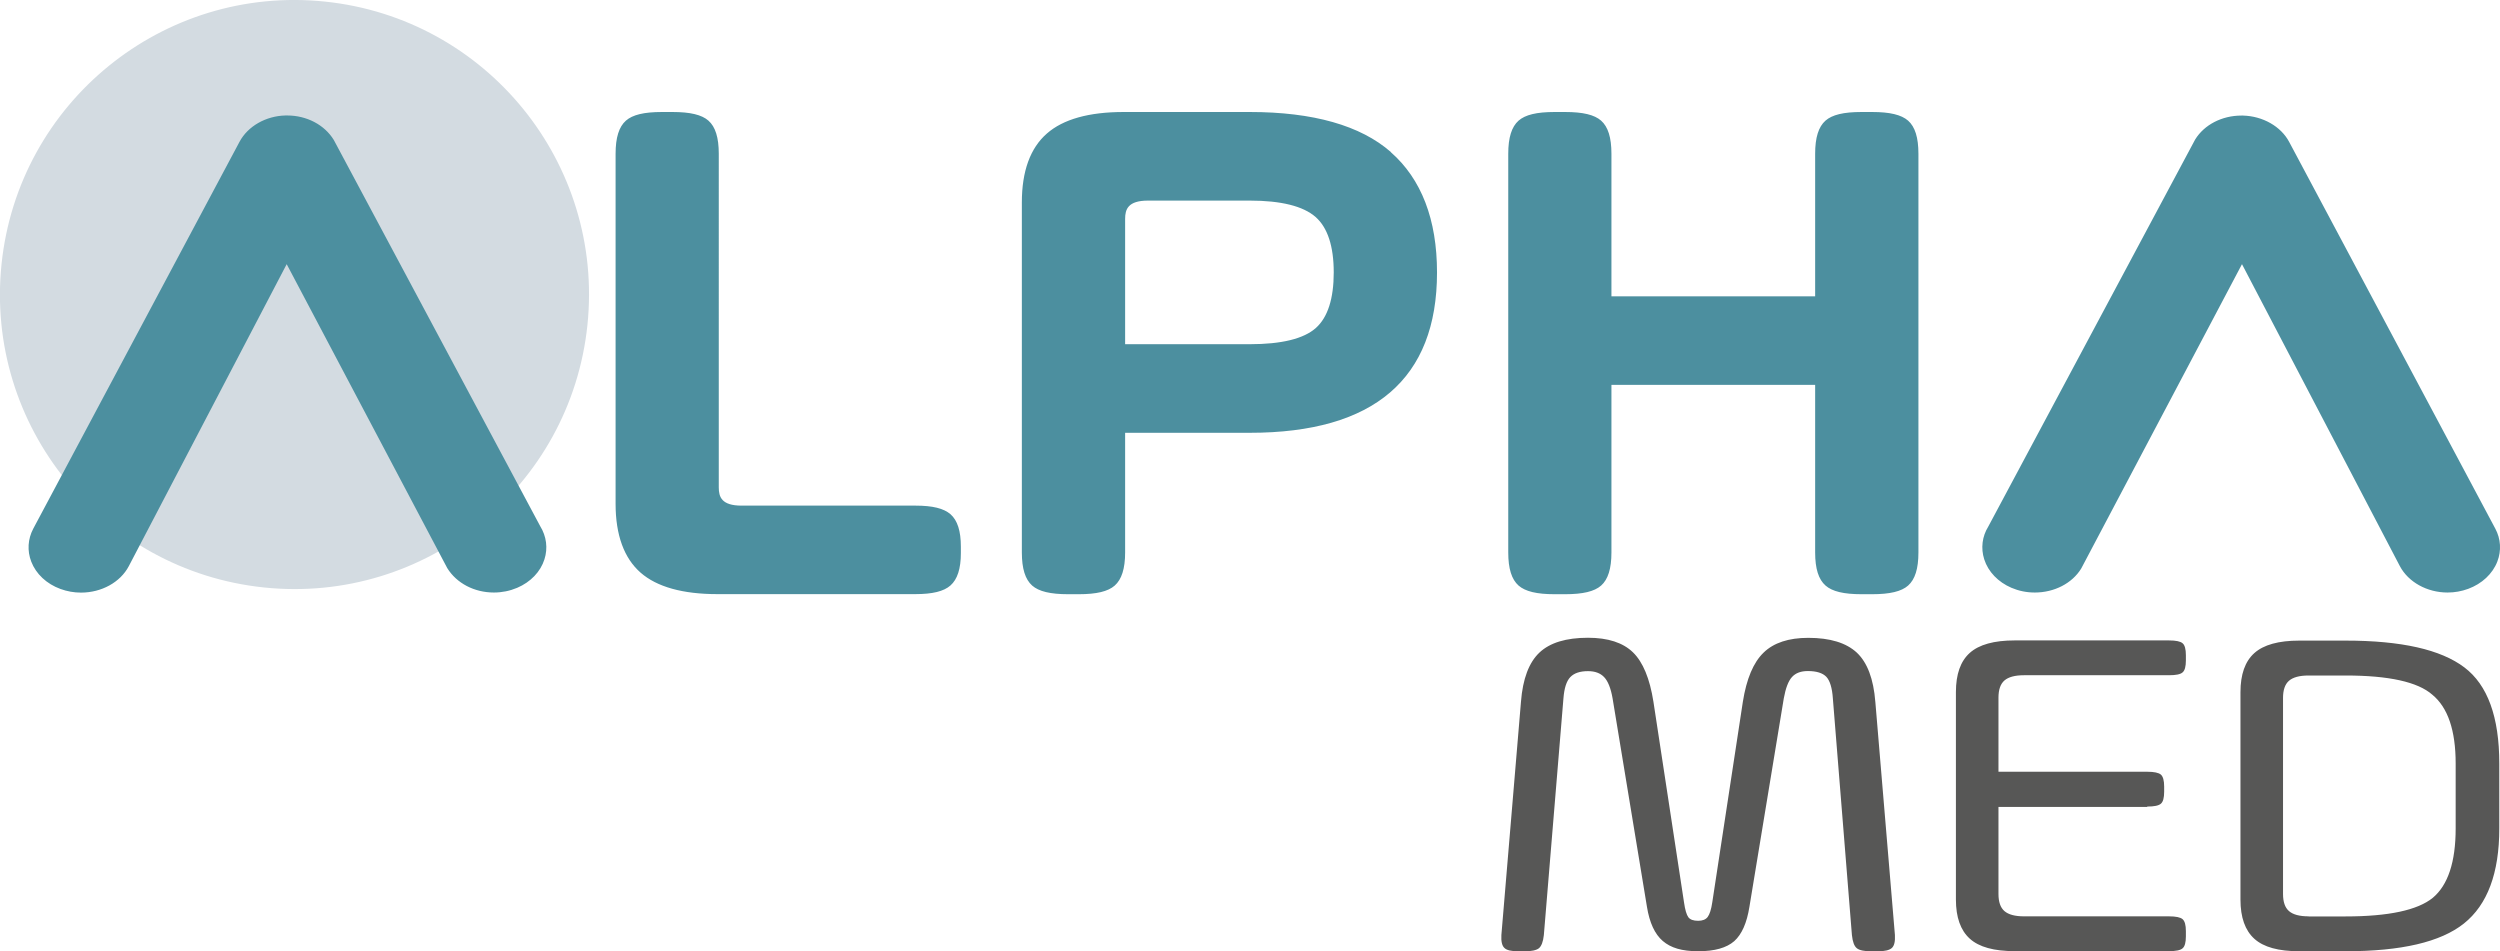
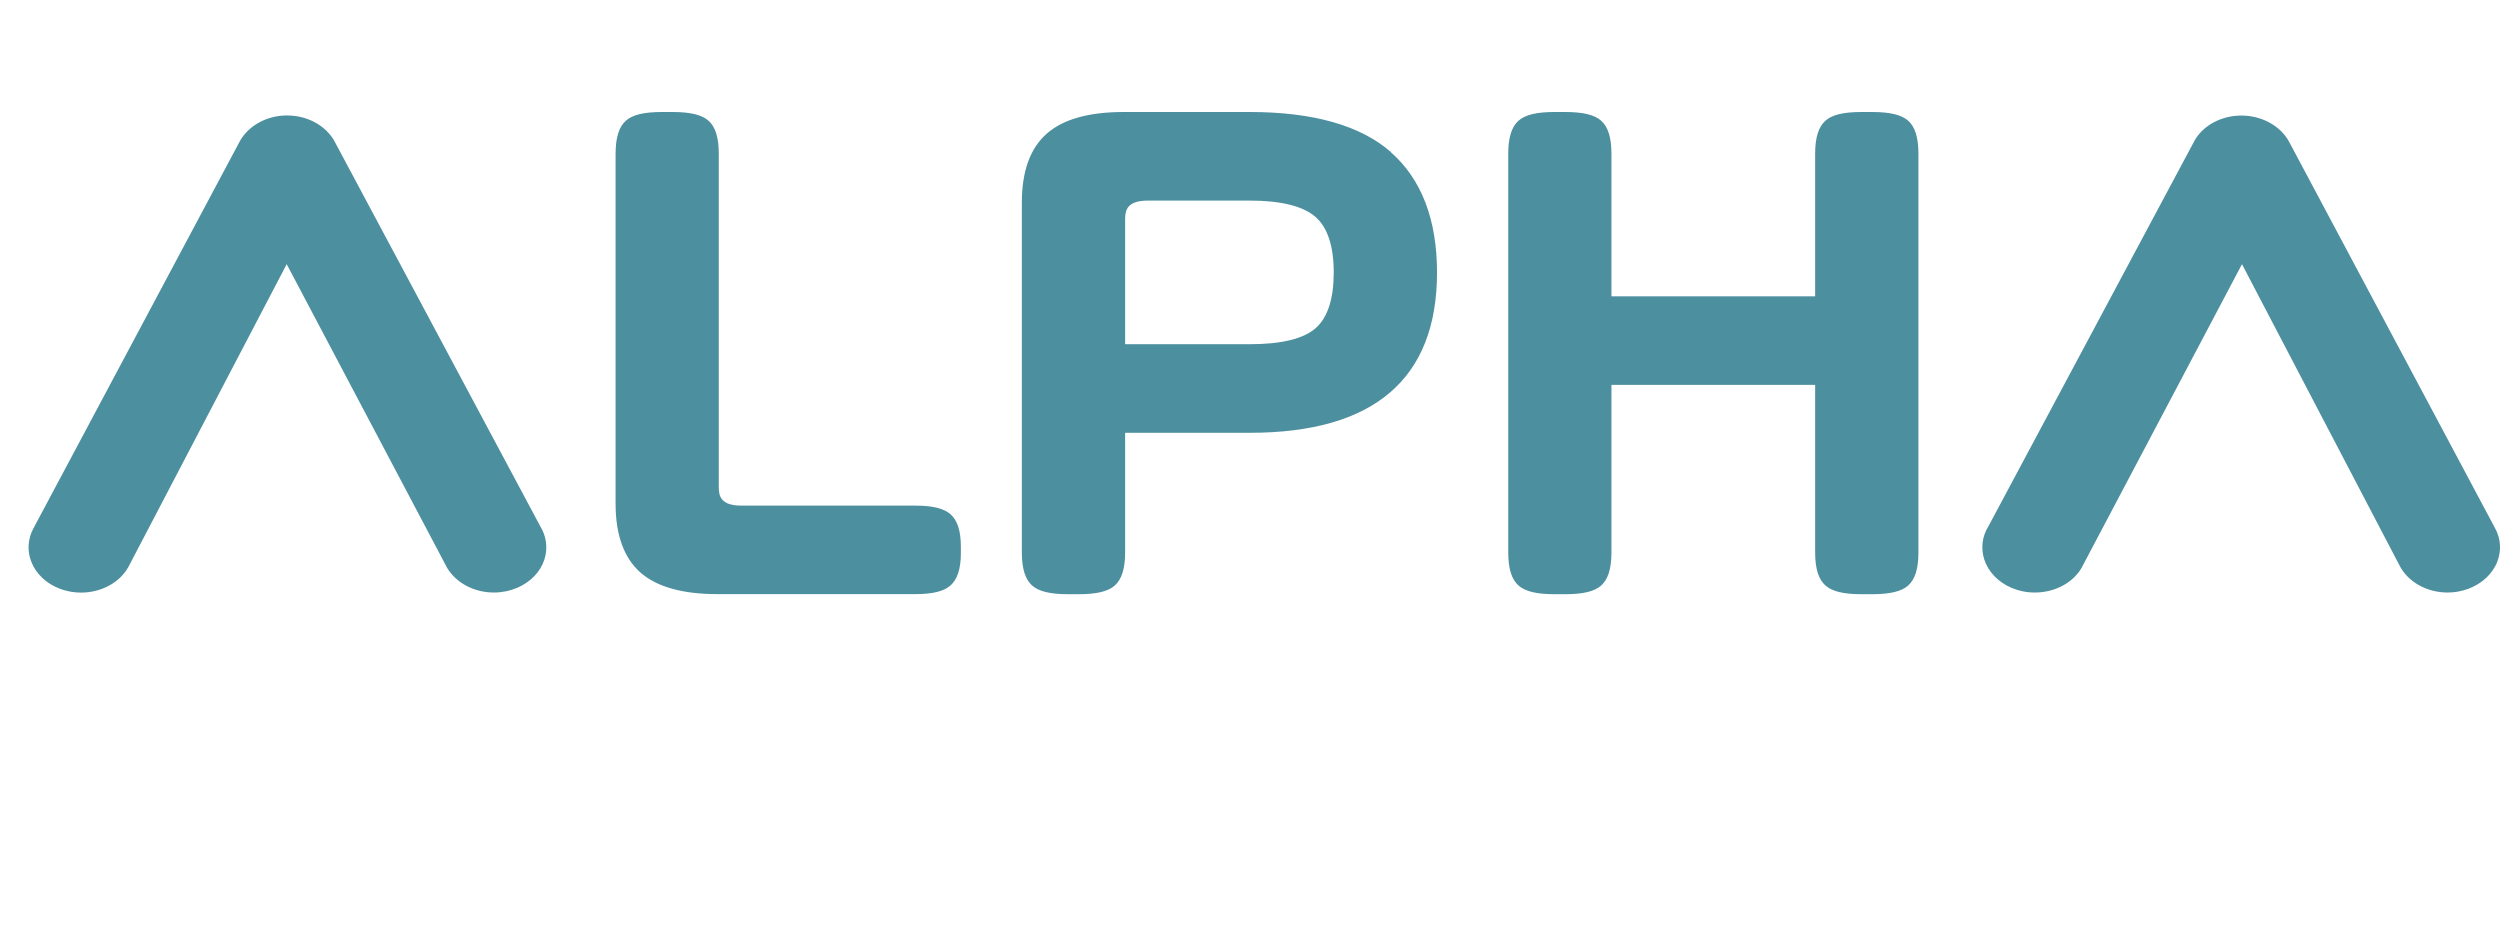
<svg xmlns="http://www.w3.org/2000/svg" viewBox="0 0 280.79 106.85">
  <defs>
    <style>.d{fill:#d3dbe1}.e{fill:#575756}.f{fill:#4c8f9f}</style>
  </defs>
  <g id="b">
    <g id="c">
-       <circle class="d" cx="33.08" cy="33.08" r="33.08" transform="rotate(-84.06 33.078 33.083)" />
      <path class="f" d="M37.49 15.72c-1.04-1.7-3.04-2.75-5.23-2.75h-.19c-2.21.05-4.24 1.21-5.17 2.96L3.74 59.37c-.62 1.17-.7 2.49-.23 3.71.53 1.38 1.72 2.5 3.28 3.07.74.27 1.52.41 2.31.41 2.3 0 4.41-1.16 5.36-2.96L32.2 29.67 50.23 63.8c1.05 1.71 3.05 2.75 5.24 2.75.91 0 1.79-.18 2.62-.53 1.5-.64 2.62-1.8 3.06-3.2.4-1.25.23-2.58-.48-3.73L37.49 15.72ZM280.26 59.37l-23.15-43.43c-.92-1.74-2.96-2.9-5.19-2.96h-.17c-2.19 0-4.18 1.03-5.2 2.69l-23.24 43.48c-.68 1.1-.85 2.42-.45 3.67.44 1.39 1.56 2.56 3.06 3.2.82.35 1.7.53 2.62.53 2.19 0 4.19-1.03 5.21-2.69l18.06-34.19 17.73 33.91c.95 1.8 3.06 2.97 5.36 2.97.8 0 1.57-.14 2.31-.41 1.55-.57 2.75-1.69 3.28-3.07.47-1.22.39-2.54-.23-3.7ZM102.78 56.79H83.3c-2.26 0-2.57-.98-2.57-2.05V17.27c0-1.82-.38-3.03-1.16-3.72-.75-.66-2.04-.97-4.04-.97h-1.19c-2.01 0-3.29.31-4.04.97-.78.69-1.16 1.9-1.16 3.72v39.32c0 3.5.95 6.1 2.81 7.73 1.83 1.6 4.73 2.41 8.62 2.41h22.23c1.94 0 3.2-.31 3.95-.97.78-.69 1.17-1.88 1.17-3.64v-.72c0-1.76-.38-2.95-1.16-3.64-.76-.66-2.01-.97-3.95-.97ZM156.22 17.08c-3.41-2.99-8.74-4.5-15.84-4.5H126.2c-3.89 0-6.79.81-8.62 2.42-1.87 1.63-2.81 4.24-2.81 7.73v39.32c0 1.82.38 3.03 1.16 3.72.75.66 2.04.97 4.04.97h1.19c2 0 3.29-.31 4.04-.97.78-.69 1.17-1.9 1.17-3.72V48.61h14c13.96 0 21.03-6.06 21.03-18.01 0-5.94-1.75-10.49-5.19-13.51Zm-6.42 13.51c0 2.95-.67 5.05-2 6.24-1.36 1.22-3.86 1.83-7.43 1.83h-14V24.58c0-1.06.31-2.05 2.57-2.05h11.43c3.51 0 6 .62 7.39 1.84 1.35 1.19 2.04 3.28 2.04 6.23ZM210.26 12.58h-1.19c-2.01 0-3.29.31-4.04.97-.78.69-1.16 1.9-1.16 3.72v16.01h-22.88V17.27c0-1.82-.38-3.03-1.16-3.72-.75-.66-2.04-.97-4.04-.97h-1.19c-2.01 0-3.29.31-4.04.97-.78.69-1.16 1.9-1.16 3.72v44.78c0 1.82.38 3.03 1.16 3.72.76.66 2.04.97 4.04.97h1.19c2 0 3.29-.31 4.04-.97.78-.69 1.16-1.91 1.16-3.72V43.23h22.88v18.82c0 1.82.38 3.03 1.17 3.72.75.66 2.04.97 4.04.97h1.19c2 0 3.29-.31 4.04-.97.78-.69 1.16-1.9 1.16-3.72V17.27c0-1.82-.38-3.03-1.16-3.72-.76-.66-2.04-.97-4.04-.97Z" />
      <g>
-         <path class="e" d="m210.63 78.82 2.2 26.2c.04.72-.07 1.2-.34 1.45s-.81.38-1.62.38h-.67c-.82 0-1.37-.12-1.65-.35-.29-.23-.47-.72-.55-1.48l-2.14-26.58c-.08-1.18-.33-1.99-.73-2.42-.41-.43-1.1-.65-2.08-.65-.78 0-1.37.22-1.78.67-.41.45-.71 1.24-.92 2.39l-3.86 23.41c-.29 1.83-.86 3.11-1.71 3.87-.86.75-2.2 1.13-4.04 1.13s-3.08-.38-3.98-1.15c-.9-.77-1.49-2.05-1.78-3.84l-3.86-23.41c-.2-1.15-.52-1.94-.95-2.39-.43-.45-1.03-.67-1.81-.67-.9 0-1.56.22-1.99.67-.43.45-.68 1.24-.77 2.39l-2.2 26.58c-.08.75-.27 1.24-.55 1.48-.29.23-.84.35-1.65.35h-.61c-.82 0-1.36-.12-1.62-.38-.27-.25-.38-.73-.34-1.45l2.2-26.2c.2-2.58.9-4.42 2.08-5.53 1.18-1.11 3-1.66 5.45-1.66 2.24 0 3.93.55 5.05 1.64 1.12 1.09 1.89 2.94 2.3 5.56l3.43 22.5c.12.86.29 1.42.49 1.69s.57.4 1.1.4c.49 0 .85-.14 1.07-.43.22-.29.4-.84.52-1.66l3.43-22.5c.41-2.58 1.18-4.42 2.33-5.53 1.14-1.11 2.82-1.66 5.02-1.66 2.45 0 4.26.56 5.45 1.66 1.18 1.11 1.88 2.95 2.08 5.53ZM241.17 90.63h-16.71v9.77c0 .9.22 1.54.67 1.93.45.39 1.18.59 2.2.59h16.28c.78 0 1.29.11 1.53.32.25.22.37.66.37 1.34v.59c0 .68-.12 1.13-.37 1.34-.24.22-.75.32-1.53.32h-17.32c-2.33 0-4.01-.46-5.05-1.4s-1.56-2.4-1.56-4.4v-23.3c0-2.01.52-3.47 1.56-4.4s2.72-1.4 5.05-1.4h17.32c.78 0 1.29.11 1.53.32.25.21.37.66.37 1.34v.59c0 .68-.12 1.13-.37 1.34-.24.22-.75.32-1.53.32h-16.28c-1.02 0-1.75.2-2.2.59-.45.39-.67 1.04-.67 1.93v8.32h16.71c.77 0 1.28.11 1.53.32.24.21.37.66.37 1.34v.59c0 .68-.12 1.13-.37 1.34-.25.22-.76.32-1.53.32ZM251.64 101.05v-23.3c0-2.01.52-3.47 1.56-4.4s2.72-1.4 5.05-1.4h5.2c6.24 0 10.69 1 13.34 3.01 2.61 1.97 3.92 5.57 3.92 10.79v7.3c0 5.01-1.33 8.57-3.98 10.68-2.61 2.08-7.04 3.11-13.28 3.11h-5.2c-2.33 0-4.01-.46-5.05-1.4s-1.56-2.4-1.56-4.4Zm7.65 1.88h4.16c4.81 0 8.08-.7 9.79-2.09 1.71-1.43 2.57-4.03 2.57-7.79v-7.3c0-3.72-.88-6.3-2.63-7.73-1.63-1.43-4.88-2.15-9.73-2.15h-4.16c-1.02 0-1.75.2-2.2.59-.45.39-.67 1.04-.67 1.93v22.01c0 .9.22 1.54.67 1.93.45.39 1.18.59 2.2.59Z" />
-       </g>
+         </g>
    </g>
  </g>
</svg>